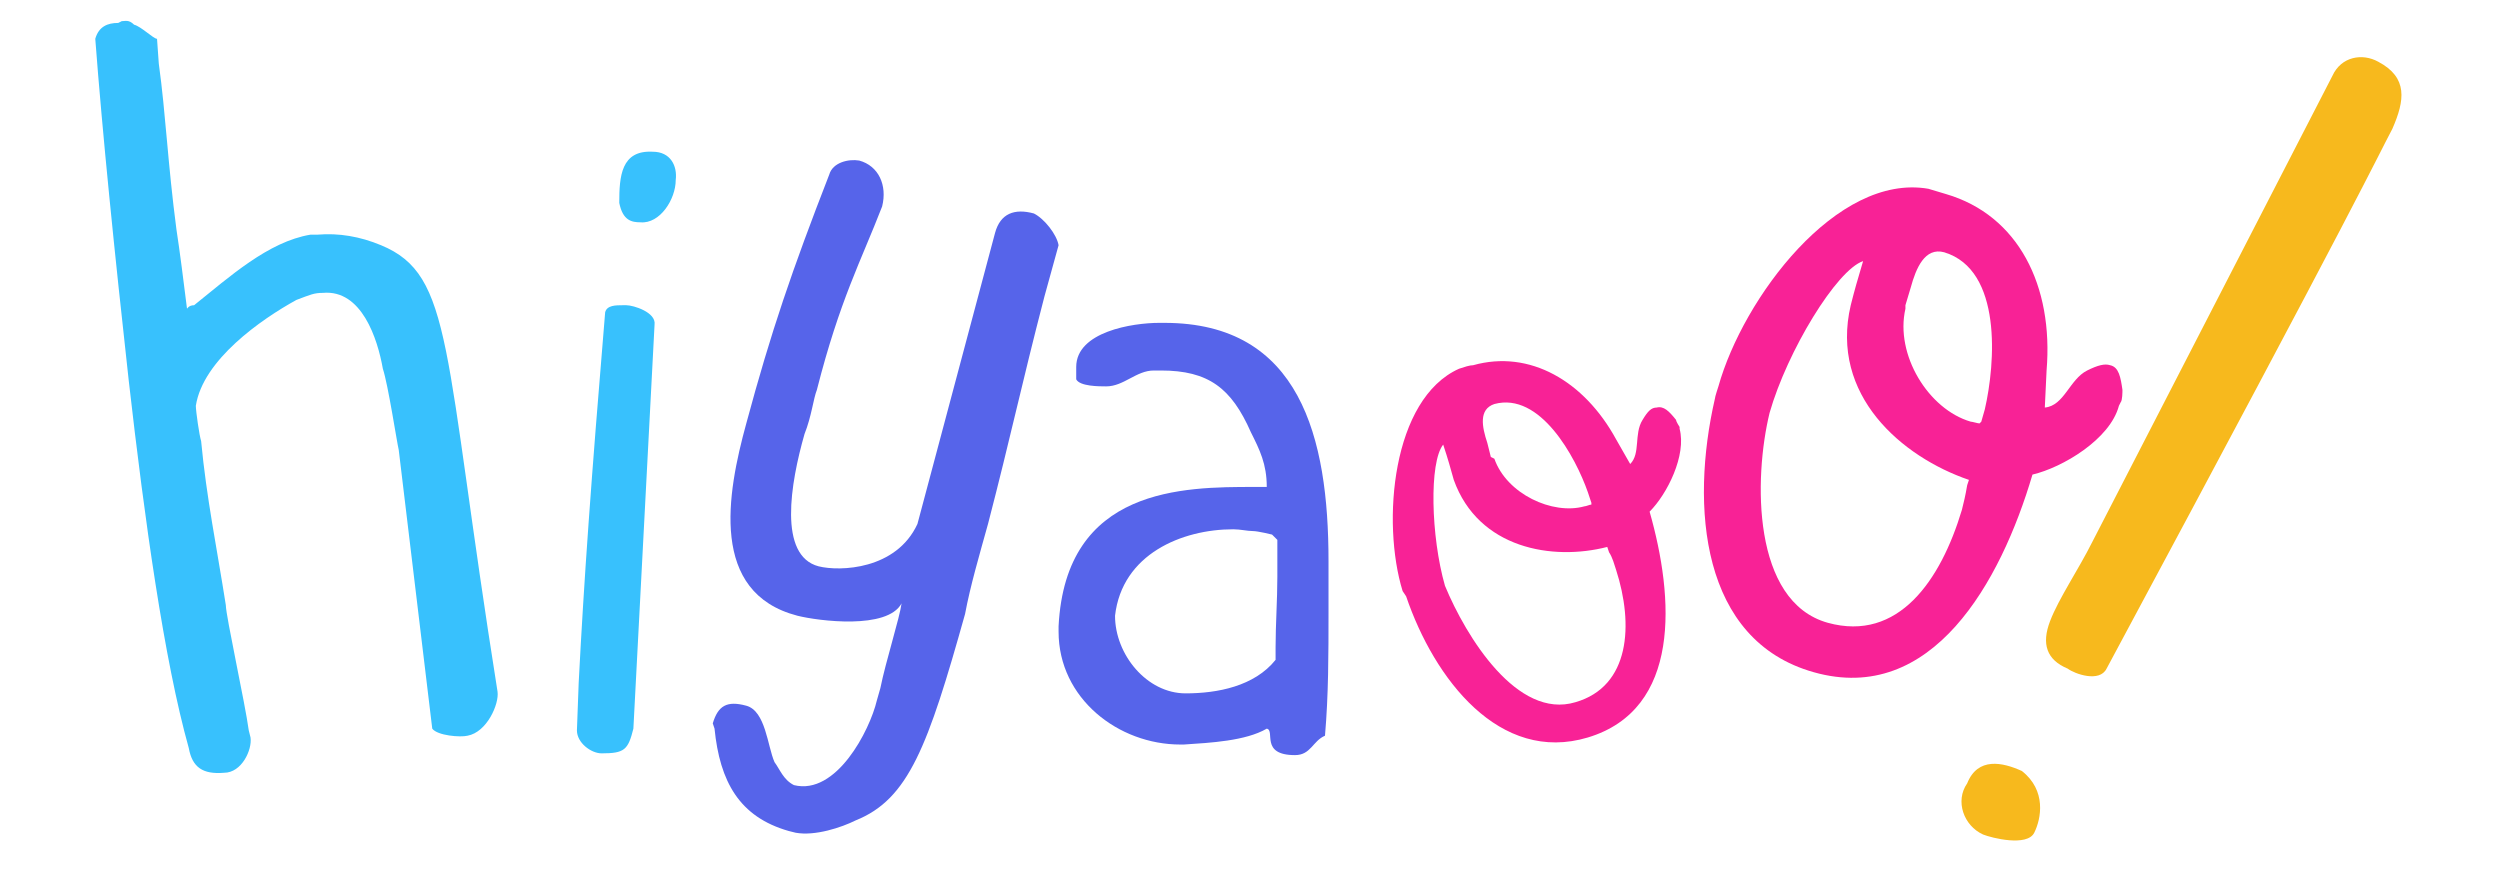
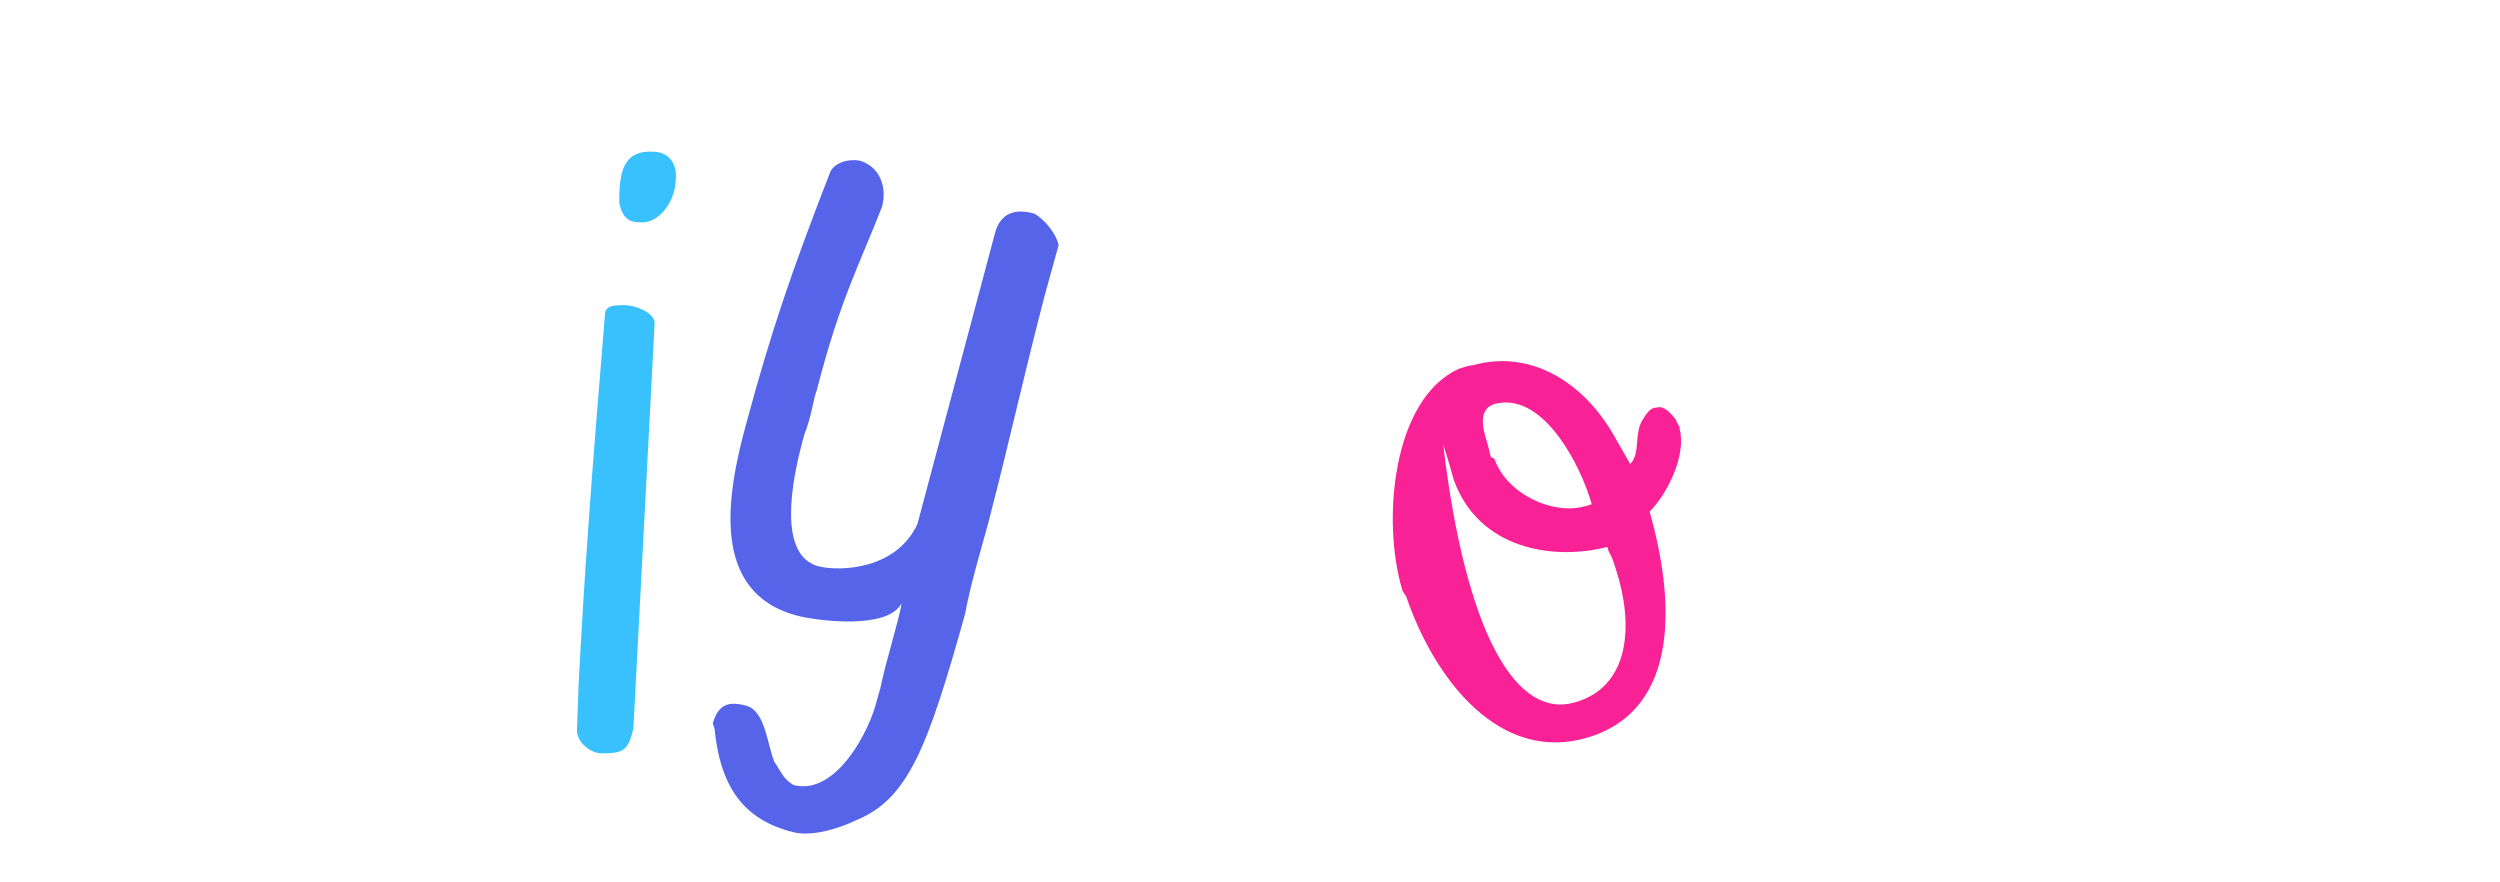
<svg xmlns="http://www.w3.org/2000/svg" version="1.1" id="Layer_1" x="0px" y="0px" viewBox="0 0 141.7 50" style="enable-background:new 0 0 141.7 50;" xml:space="preserve">
  <style type="text/css">
	.st0{fill:#38C1FD;}
	.st1{fill:#5664EA;}
	.st2{fill:#F82296;}
	.st3{fill:#F7B91D;}
</style>
-   <path class="st0" d="M7.3,21.6C6.5,14.4,5.8,7.5,5.4,2.2c0.2-0.7,0.7-0.9,1.3-0.9l0.2-0.1c0.2,0,0.4-0.1,0.7,0.2  c0.4,0.1,1.1,0.8,1.3,0.8L9,3.6C9.4,6.5,9.5,9.2,10,13c0.2,1.3,0.4,2.9,0.6,4.5c0,0,0.1-0.2,0.4-0.2c2-1.6,4.2-3.6,6.6-4H18  c1.2-0.1,2.4,0.1,3.6,0.6c4.1,1.7,3.5,5.8,6.6,25.3c0.1,0.7-0.6,2.3-1.7,2.5c-0.4,0.1-1.7,0-2-0.4l-1.9-15.8  c-0.1-0.4-0.6-3.7-0.9-4.6c-0.3-1.7-1.2-4.5-3.4-4.3c-0.5,0-0.7,0.1-1.5,0.4c-2,1.1-5.3,3.4-5.7,6c0,0.3,0.2,1.7,0.3,2  c0.3,3.2,0.9,6.1,1.4,9.3c0,0.6,1.1,5.6,1.3,7.1l0.1,0.4c0.1,0.7-0.5,2-1.5,2c-1.2,0.1-1.8-0.3-2-1.4C9.3,37.4,8.2,29.5,7.3,21.6z" />
  <path class="st0" d="M32.8,38.7c0.3-5.8,0.7-11.4,1.5-21c0.1-0.4,0.6-0.4,1-0.4h0.2c0.4,0,1.7,0.4,1.6,1.1l-1.2,22.9  c-0.3,1.2-0.5,1.4-1.8,1.4c-0.6,0-1.4-0.6-1.4-1.3L32.8,38.7L32.8,38.7z M37,8.6c1,0,1.4,0.8,1.3,1.6c0,1.1-0.9,2.5-2,2.4  c-0.5,0-1-0.1-1.2-1.1C35.1,10,35.2,8.5,37,8.6z" />
-   <path class="st1" d="M67.1,42.2h-0.2c-3.5,0-6.9-2.6-6.9-6.4v-0.3c0.4-7.9,7.1-7.9,11.1-7.9h0.7c0-1.3-0.4-2.1-0.9-3.1  C69.8,22,68.5,21,65.8,21h-0.4c-1,0-1.7,0.9-2.7,0.9c-0.4,0-1.5,0-1.7-0.4v-0.7c0-2,3.2-2.5,4.7-2.5H66c7.7,0,9.3,6.5,9.3,13.5v2.9  c0,2.4,0,4.7-0.2,7c-0.7,0.3-0.8,1.1-1.7,1.1c-2,0-1.1-1.4-1.6-1.5C70.6,42,68.6,42.1,67.1,42.2z M67.2,39.3c1.8,0,3.9-0.4,5.1-1.9  v-0.7c0-1.3,0.1-2.7,0.1-4v-0.5c0-0.5,0-1.5,0-1.6l-0.3-0.3c0,0-0.8-0.2-1.1-0.2c-0.3,0-0.7-0.1-1.1-0.1c-2.9,0-6.3,1.4-6.7,4.9  C63.2,37.1,65,39.3,67.2,39.3z" />
-   <path class="st2" d="M97.4,21.9c1.4-5,6.7-12.1,11.9-11.2c0.3,0.1,0.7,0.2,1,0.3c4.1,1.2,6.1,5.2,5.7,10l-0.1,2.1  c1.1-0.1,1.4-1.6,2.4-2.1c0.6-0.3,1-0.4,1.3-0.3c0.5,0.1,0.6,0.7,0.7,1.4c0,0.1,0,0.6-0.1,0.7l-0.1,0.2c-0.5,1.9-3.2,3.5-4.9,3.9  c-1.8,6.1-5.7,13.1-12.4,11.2c-6.4-1.8-7-9.4-5.6-15.5C97.2,22.5,97.4,21.9,97.4,21.9z M103.6,35.3c4,1.1,6.4-2.4,7.6-6.4  c0.1-0.4,0.2-0.8,0.3-1.4l0.1-0.3c-3.8-1.3-7.9-4.8-6.7-9.9c0.2-0.8,0.4-1.5,0.7-2.5c-1.5,0.5-4.3,5.1-5.3,8.6  C99.4,27.1,99.3,34.1,103.6,35.3z M108,17.5c-0.6,2.6,1.3,5.7,3.7,6.4c0.1,0,0.4,0.1,0.5,0.1l0.1-0.1l0.2-0.7c0.6-2.6,1-7.9-2.3-8.9  c-1.1-0.3-1.6,0.9-1.9,2l-0.3,1L108,17.5z" />
-   <path class="st2" d="M79.5,33.5c-1.2-3.9-0.6-10.9,3.2-12.6c0.3-0.1,0.6-0.2,0.8-0.2c3.2-0.9,6.3,0.9,8.1,4.2l0.8,1.4  c0.6-0.6,0.2-1.7,0.7-2.5c0.3-0.5,0.5-0.7,0.8-0.7c0.4-0.1,0.7,0.2,1.1,0.7c0,0.1,0.2,0.4,0.2,0.4v0.1c0.4,1.5-0.7,3.7-1.7,4.7  c1.4,4.9,1.8,11.2-3.5,12.8c-5,1.5-8.7-3.3-10.3-8L79.5,33.5L79.5,33.5z M89.3,39.8c3.1-0.9,3.3-4.4,2.3-7.5c-0.1-0.3-0.2-0.7-0.4-1  L91.1,31c-3.1,0.8-7.3,0.1-8.7-3.8c-0.2-0.7-0.3-1.1-0.6-2c-0.8,1-0.7,5.2,0.1,8C83.1,36.1,86,40.8,89.3,39.8z M84.7,26  c0.7,2,3.3,3.2,5.1,2.7c0.1,0,0.3-0.1,0.4-0.1v-0.1L90,27.9c-0.7-2-2.7-5.7-5.3-5c-0.9,0.3-0.7,1.3-0.4,2.2l0.2,0.8L84.7,26  C84.6,26,84.7,26,84.7,26z" />
-   <path class="st3" d="M114.6,43.7c1.4,1.1,1.1,2.7,0.7,3.5s-2.4,0.3-2.9,0.1c-1.1-0.5-1.6-1.9-0.9-2.9  C112.1,42.9,113.5,43.2,114.6,43.7z M118.6,30.7l13.6-26.4c0.5-1.1,1.7-1.3,2.6-0.8c1.7,0.9,1.5,2.2,0.8,3.8  c-0.9,1.7-1.6,3.4-16.2,30.6c-0.4,0.8-1.8,0.3-2.2,0c-1.2-0.5-1.5-1.4-1-2.7C116.7,33.9,117.8,32.3,118.6,30.7z" />
+   <path class="st2" d="M79.5,33.5c-1.2-3.9-0.6-10.9,3.2-12.6c0.3-0.1,0.6-0.2,0.8-0.2c3.2-0.9,6.3,0.9,8.1,4.2l0.8,1.4  c0.6-0.6,0.2-1.7,0.7-2.5c0.3-0.5,0.5-0.7,0.8-0.7c0.4-0.1,0.7,0.2,1.1,0.7c0,0.1,0.2,0.4,0.2,0.4v0.1c0.4,1.5-0.7,3.7-1.7,4.7  c1.4,4.9,1.8,11.2-3.5,12.8c-5,1.5-8.7-3.3-10.3-8L79.5,33.5L79.5,33.5z M89.3,39.8c3.1-0.9,3.3-4.4,2.3-7.5c-0.1-0.3-0.2-0.7-0.4-1  L91.1,31c-3.1,0.8-7.3,0.1-8.7-3.8c-0.2-0.7-0.3-1.1-0.6-2C83.1,36.1,86,40.8,89.3,39.8z M84.7,26  c0.7,2,3.3,3.2,5.1,2.7c0.1,0,0.3-0.1,0.4-0.1v-0.1L90,27.9c-0.7-2-2.7-5.7-5.3-5c-0.9,0.3-0.7,1.3-0.4,2.2l0.2,0.8L84.7,26  C84.6,26,84.7,26,84.7,26z" />
  <g>
    <path class="st1" d="M40.4,41c0.3-1,0.8-1.3,1.9-1c1.1,0.3,1.2,2.3,1.6,3.2c0.3,0.4,0.5,1,1.1,1.3c2.4,0.6,4.3-3.1,4.7-4.8l0.2-0.7   c0.3-1.5,1.1-4,1.2-4.8c-0.8,1.5-4.7,1-5.9,0.7c-5-1.3-4-6.9-2.9-10.9c1.4-5.2,2.6-8.7,4.7-14.1c0.2-0.7,1.1-0.9,1.7-0.8   c1.1,0.3,1.6,1.4,1.3,2.6c-1.2,3.1-2.4,5.3-3.7,10.4c-0.2,0.5-0.3,1.5-0.7,2.5c-0.8,2.8-1.5,6.9,0.8,7.5c1.2,0.3,4.4,0.2,5.6-2.4   l4.4-16.5c0.3-1.1,1.1-1.4,2.2-1.1c0.6,0.3,1.3,1.2,1.4,1.8l-0.8,2.9c-1.3,5-1.9,7.9-3.2,12.9c-0.5,1.8-1,3.5-1.3,5.1   c-2.1,7.5-3.2,10.5-6.2,11.7c-0.8,0.4-2.3,0.9-3.4,0.7l-0.4-0.1c-2.8-0.8-3.9-2.8-4.2-5.8L40.4,41L40.4,41z" />
  </g>
</svg>